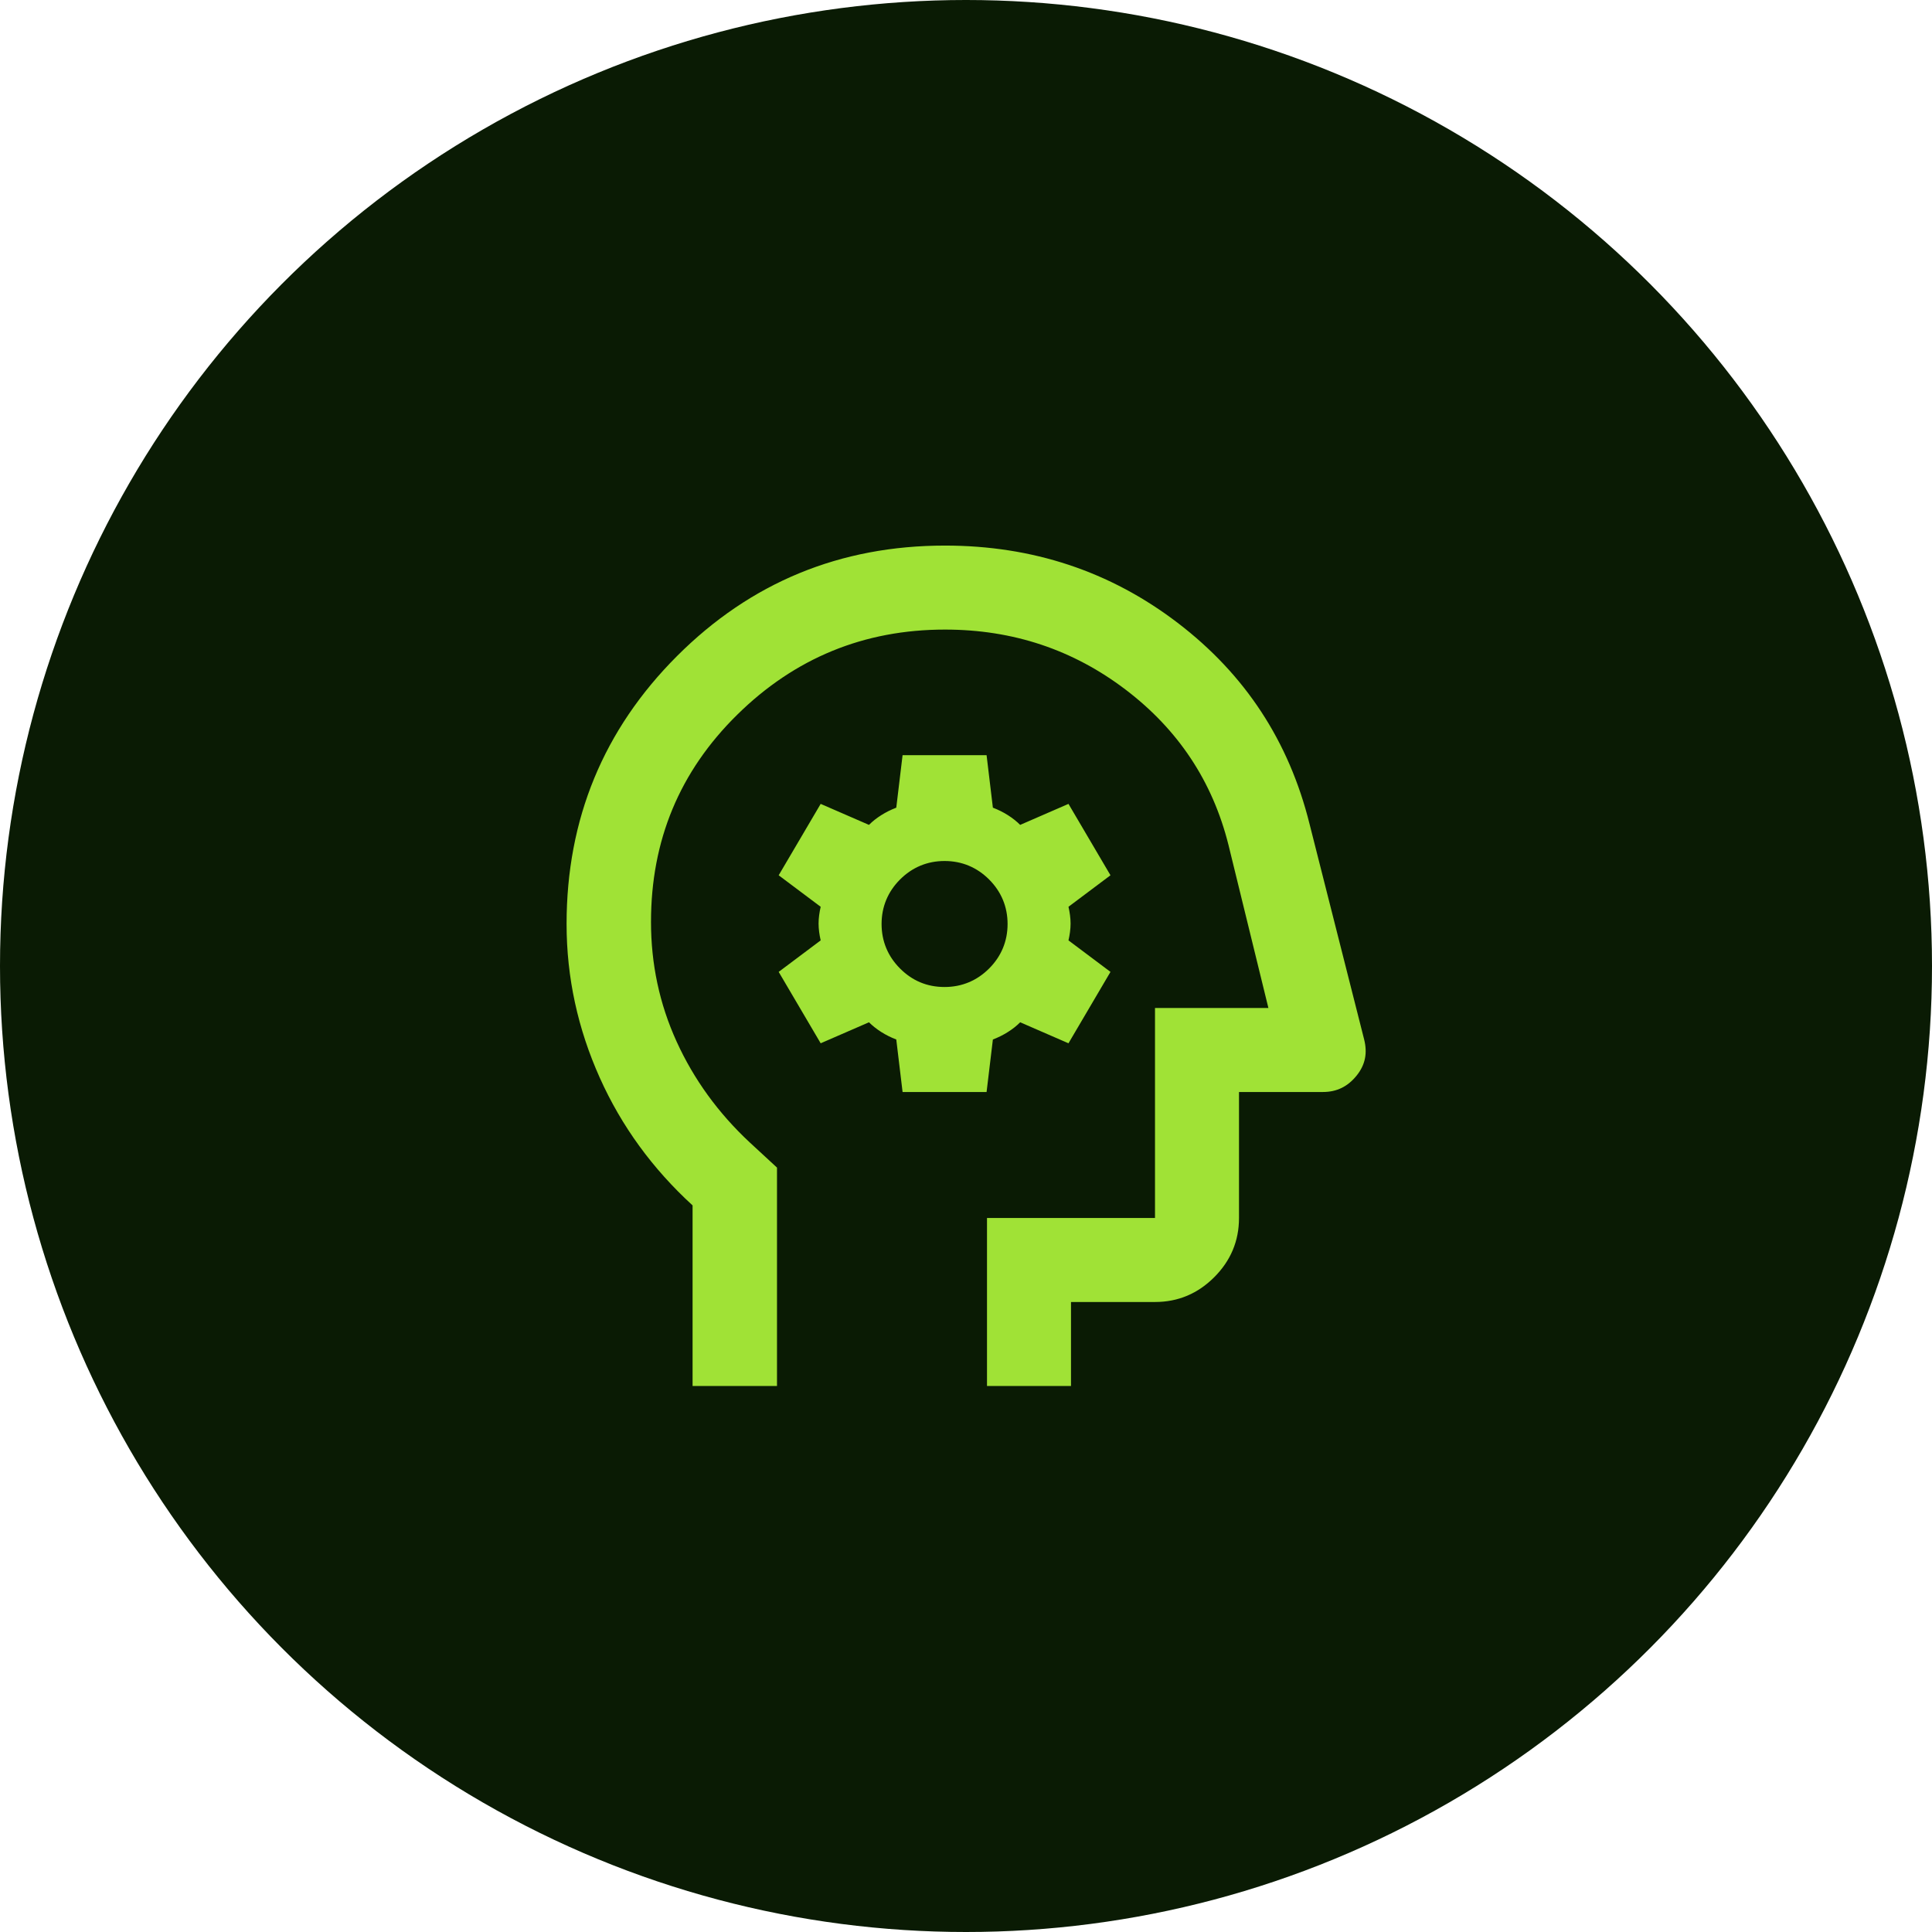
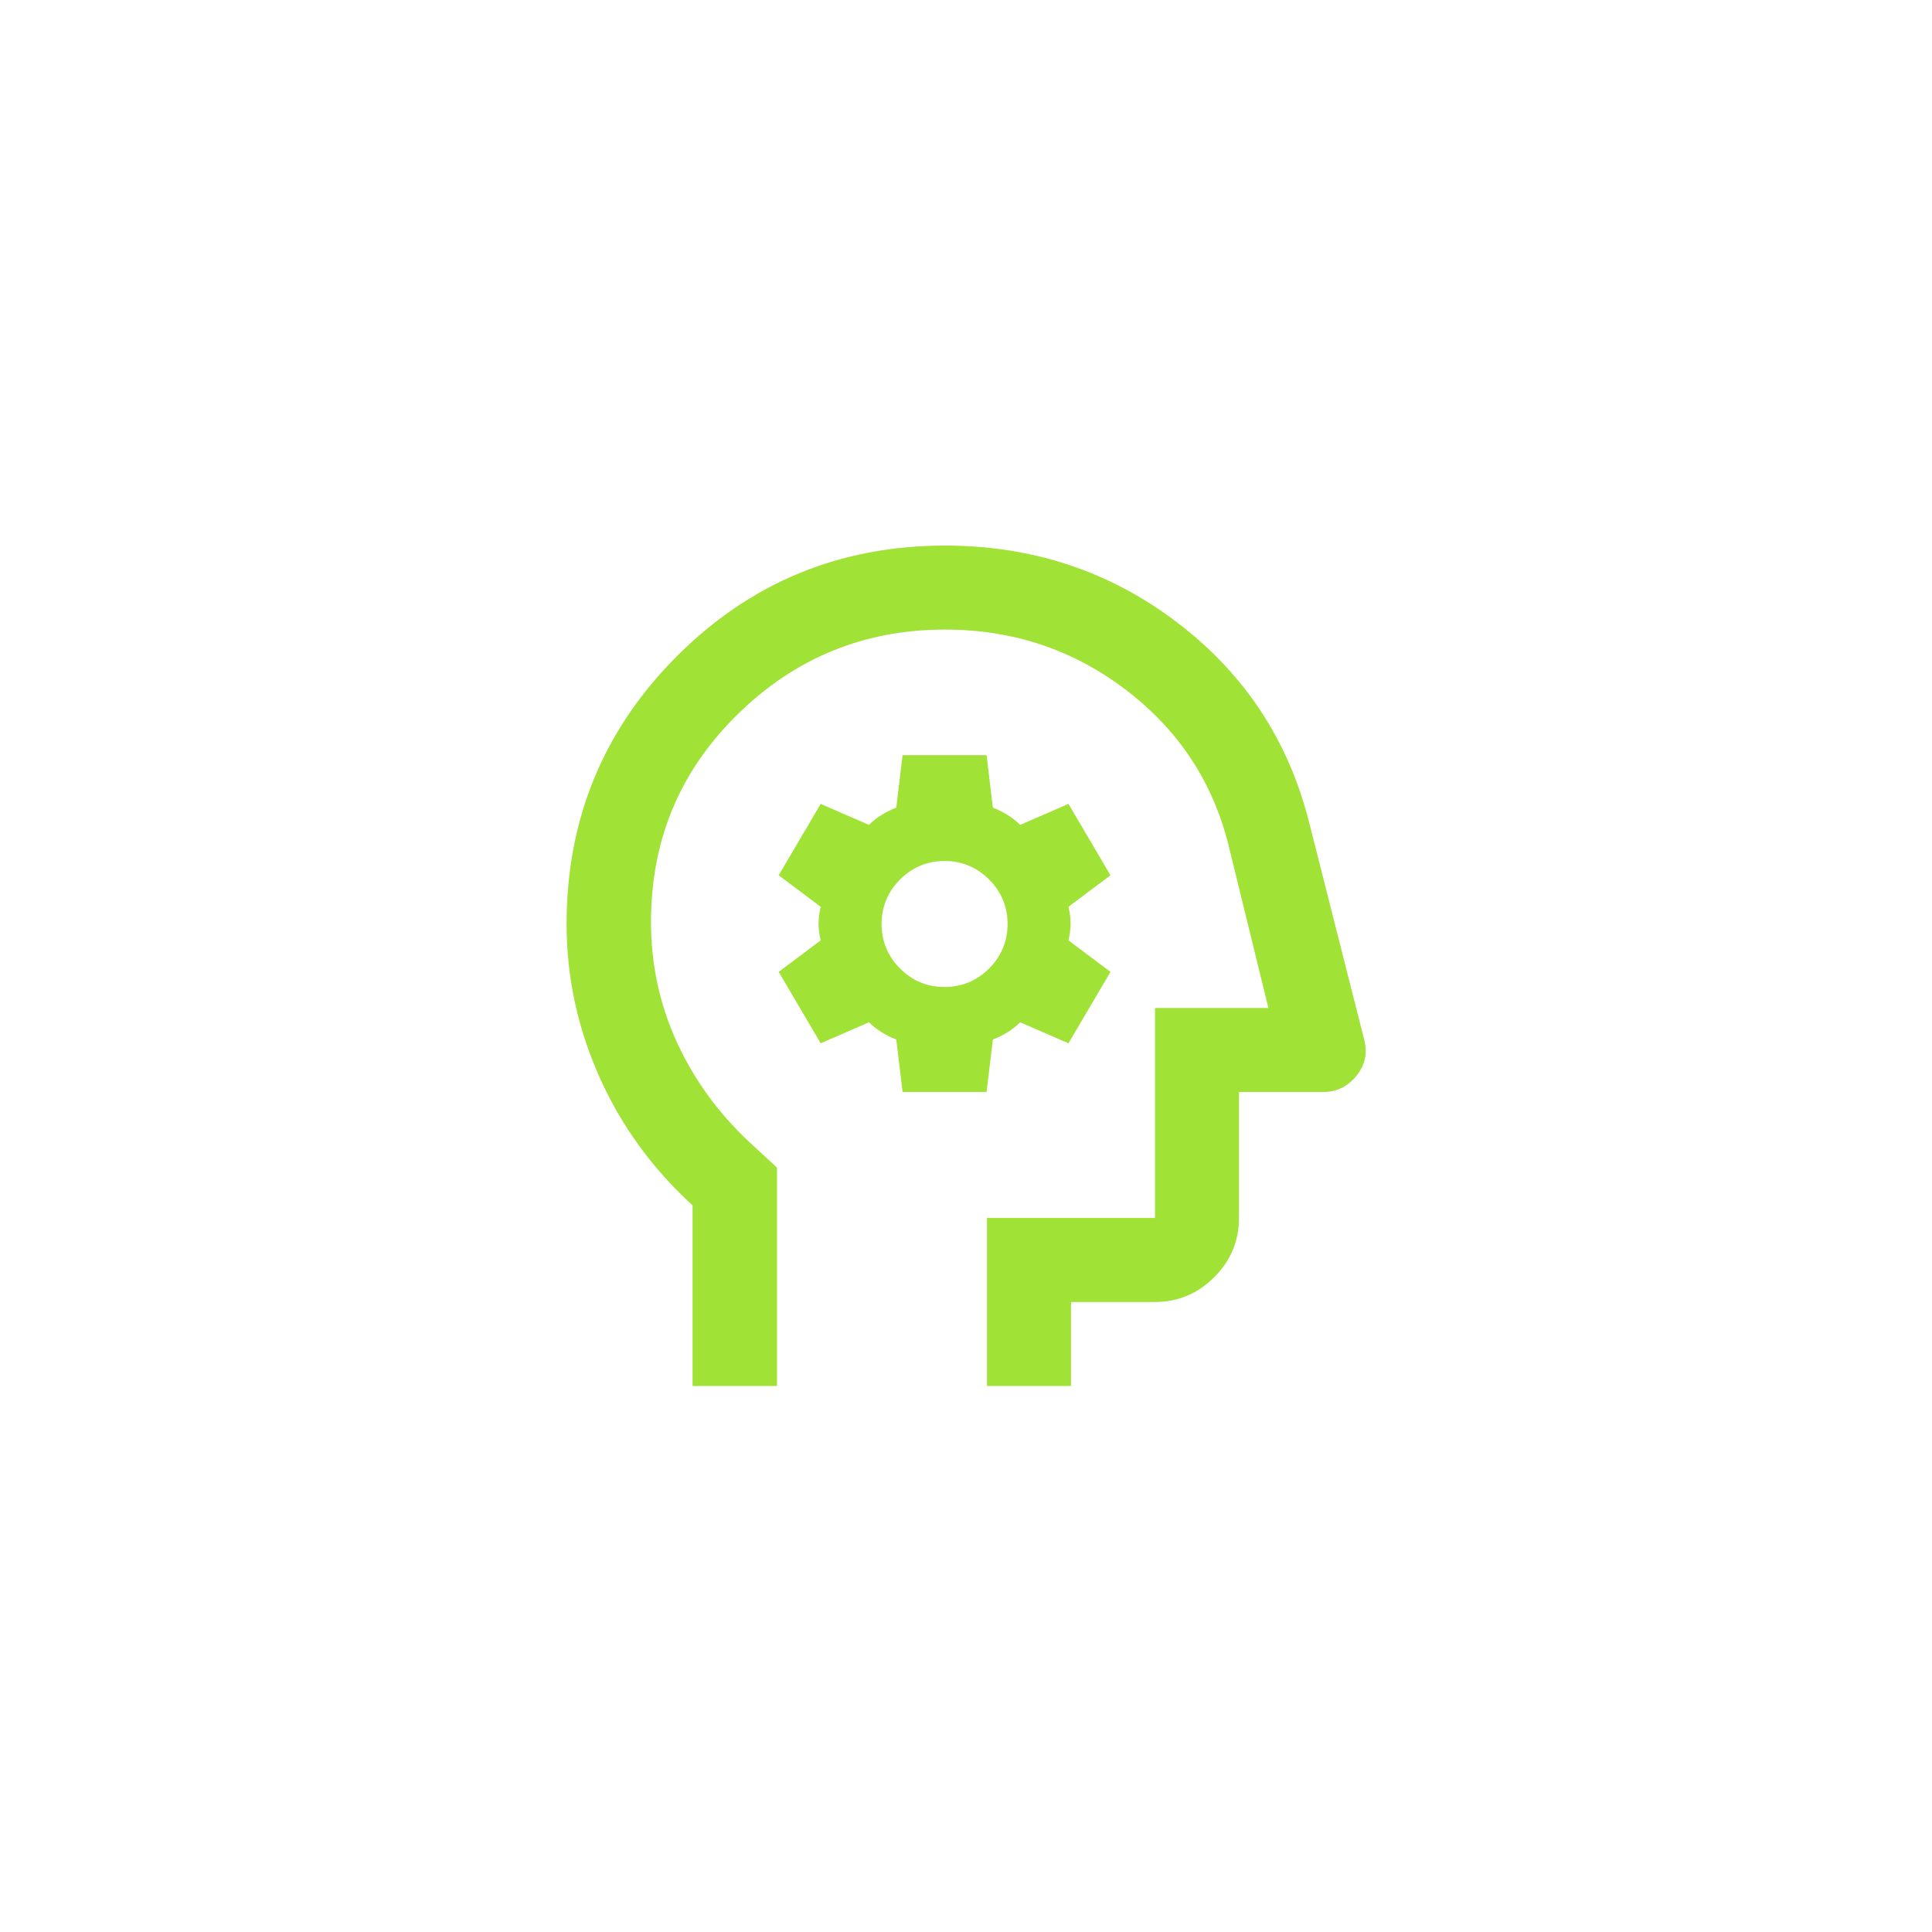
<svg xmlns="http://www.w3.org/2000/svg" id="Layer_2" data-name="Layer 2" viewBox="0 0 46 46">
  <defs>
    <style>
      .cls-1 {
        fill: #a0e236;
      }

      .cls-2 {
        fill: #0a1b04;
      }
    </style>
  </defs>
-   <circle id="Ellipse_35" data-name="Ellipse 35" class="cls-2" cx="23" cy="23" r="23" />
-   <path class="cls-1" d="M16.49,33v-4.3c-.95-.87-1.69-1.88-2.21-3.04s-.79-2.38-.79-3.66c0-2.5.88-4.63,2.63-6.38s3.88-2.63,6.38-2.63c2.08,0,3.93.61,5.54,1.84s2.65,2.82,3.14,4.79l1.3,5.13c.08.32.03.6-.18.86s-.47.39-.8.39h-2v3c0,.55-.2,1.02-.59,1.41s-.86.59-1.41.59h-2v2h-2v-4h4v-5h2.7l-.95-3.88c-.38-1.52-1.2-2.75-2.45-3.7s-2.68-1.43-4.3-1.43c-1.93,0-3.58.68-4.95,2.03-1.37,1.35-2.05,2.99-2.05,4.93,0,1,.2,1.95.61,2.85s.99,1.7,1.74,2.4l.65.6v5.2h-2ZM21.49,26h2l.15-1.25c.13-.05.25-.11.36-.18s.2-.14.29-.23l1.15.5,1-1.7-1-.75c.03-.13.05-.27.05-.4s-.02-.27-.05-.4l1-.75-1-1.7-1.15.5c-.08-.08-.18-.16-.29-.23s-.23-.13-.36-.18l-.15-1.25h-2l-.15,1.25c-.13.05-.25.11-.36.18s-.2.14-.29.23l-1.15-.5-1,1.7,1,.75c-.03.13-.05.27-.05.4s.02.27.05.4l-1,.75,1,1.7,1.15-.5c.08.08.18.16.29.23s.23.13.36.18l.15,1.25ZM22.49,23.5c-.42,0-.77-.15-1.06-.44s-.44-.65-.44-1.06.15-.77.44-1.06.65-.44,1.06-.44.77.15,1.06.44c.29.29.44.65.44,1.06s-.15.77-.44,1.06c-.29.29-.65.44-1.06.44Z" />
+   <path class="cls-1" d="M16.49,33v-4.3c-.95-.87-1.69-1.88-2.21-3.04s-.79-2.38-.79-3.66c0-2.5.88-4.63,2.63-6.38s3.88-2.63,6.38-2.63c2.08,0,3.93.61,5.54,1.84s2.65,2.82,3.14,4.79l1.3,5.13c.08.32.03.6-.18.86s-.47.39-.8.39h-2v3c0,.55-.2,1.02-.59,1.41s-.86.59-1.41.59h-2v2h-2v-4h4v-5h2.7l-.95-3.88c-.38-1.52-1.2-2.75-2.45-3.7s-2.68-1.43-4.3-1.43c-1.93,0-3.58.68-4.95,2.03-1.37,1.35-2.05,2.99-2.05,4.93,0,1,.2,1.95.61,2.85s.99,1.7,1.74,2.4l.65.6v5.2h-2ZM21.49,26h2l.15-1.25c.13-.05.25-.11.36-.18s.2-.14.29-.23l1.15.5,1-1.7-1-.75c.03-.13.05-.27.05-.4s-.02-.27-.05-.4l1-.75-1-1.7-1.15.5c-.08-.08-.18-.16-.29-.23s-.23-.13-.36-.18l-.15-1.25h-2l-.15,1.25c-.13.05-.25.11-.36.18s-.2.14-.29.23l-1.15-.5-1,1.7,1,.75c-.03.13-.05.27-.05.4s.02.27.05.4l-1,.75,1,1.7,1.15-.5c.08.08.18.16.29.23s.23.13.36.18l.15,1.25ZM22.49,23.5c-.42,0-.77-.15-1.06-.44s-.44-.65-.44-1.06.15-.77.44-1.06.65-.44,1.06-.44.77.15,1.06.44c.29.29.44.65.44,1.06s-.15.77-.44,1.06c-.29.29-.65.44-1.06.44" />
</svg>